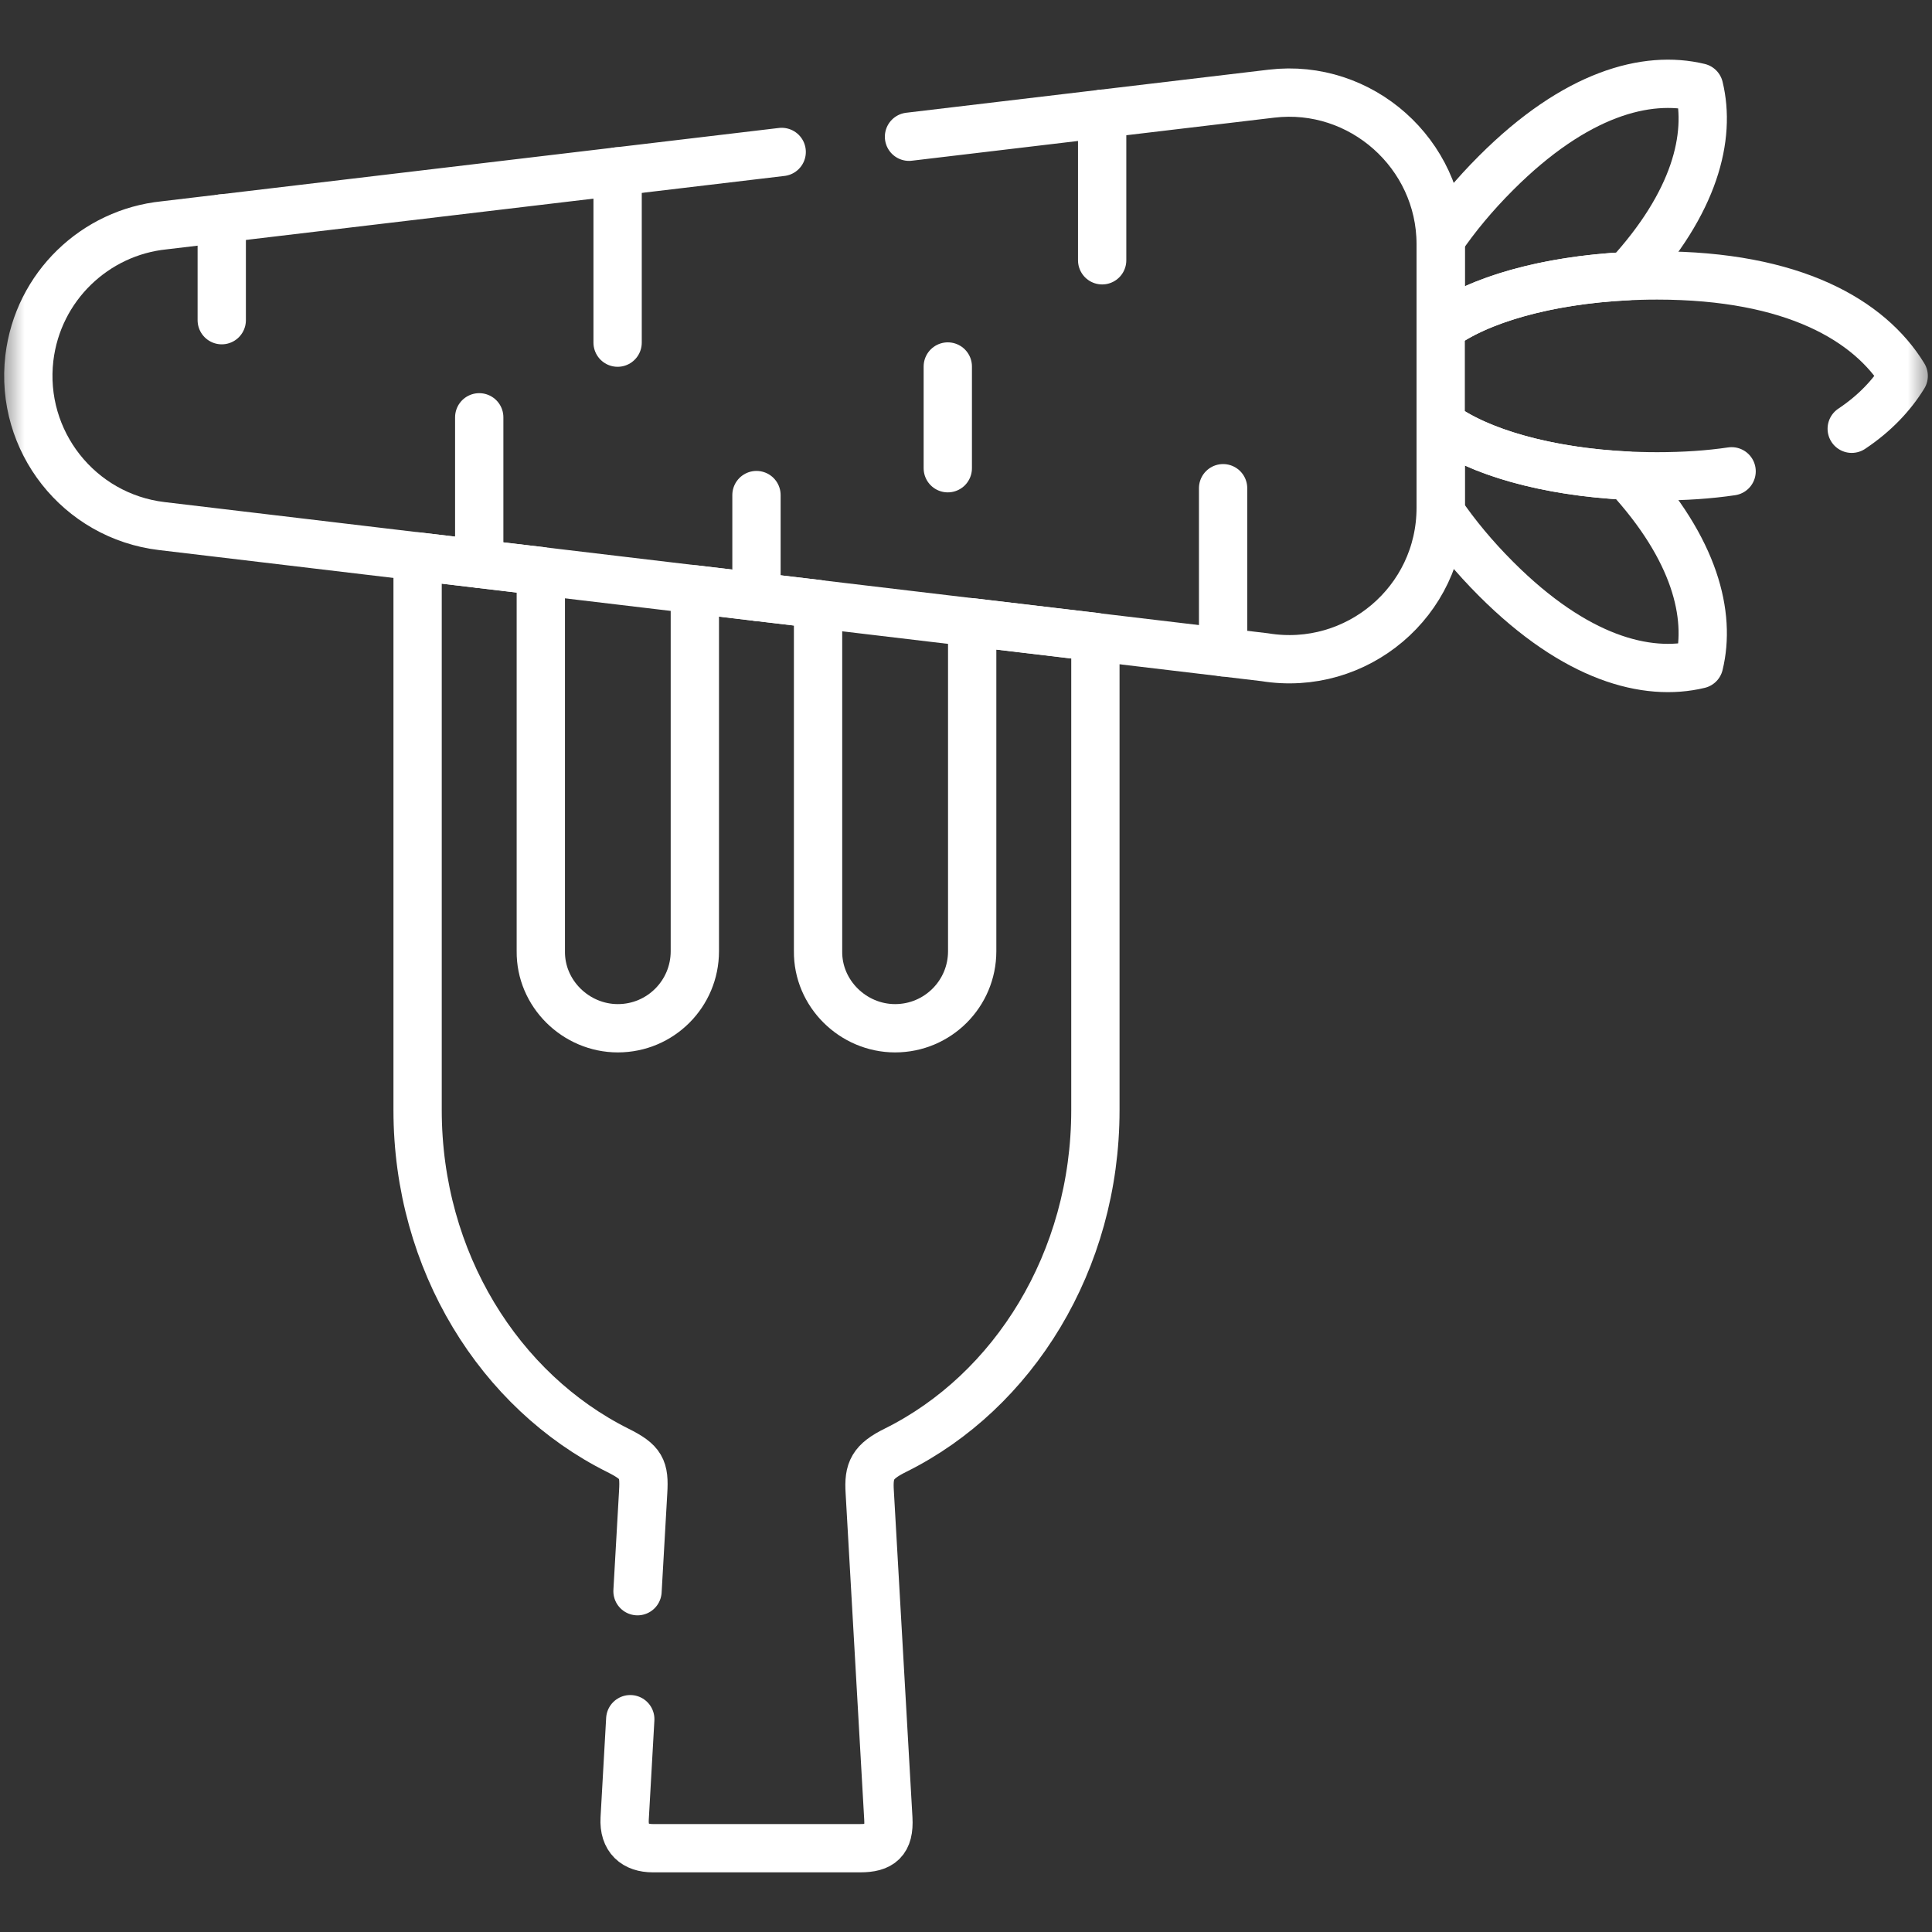
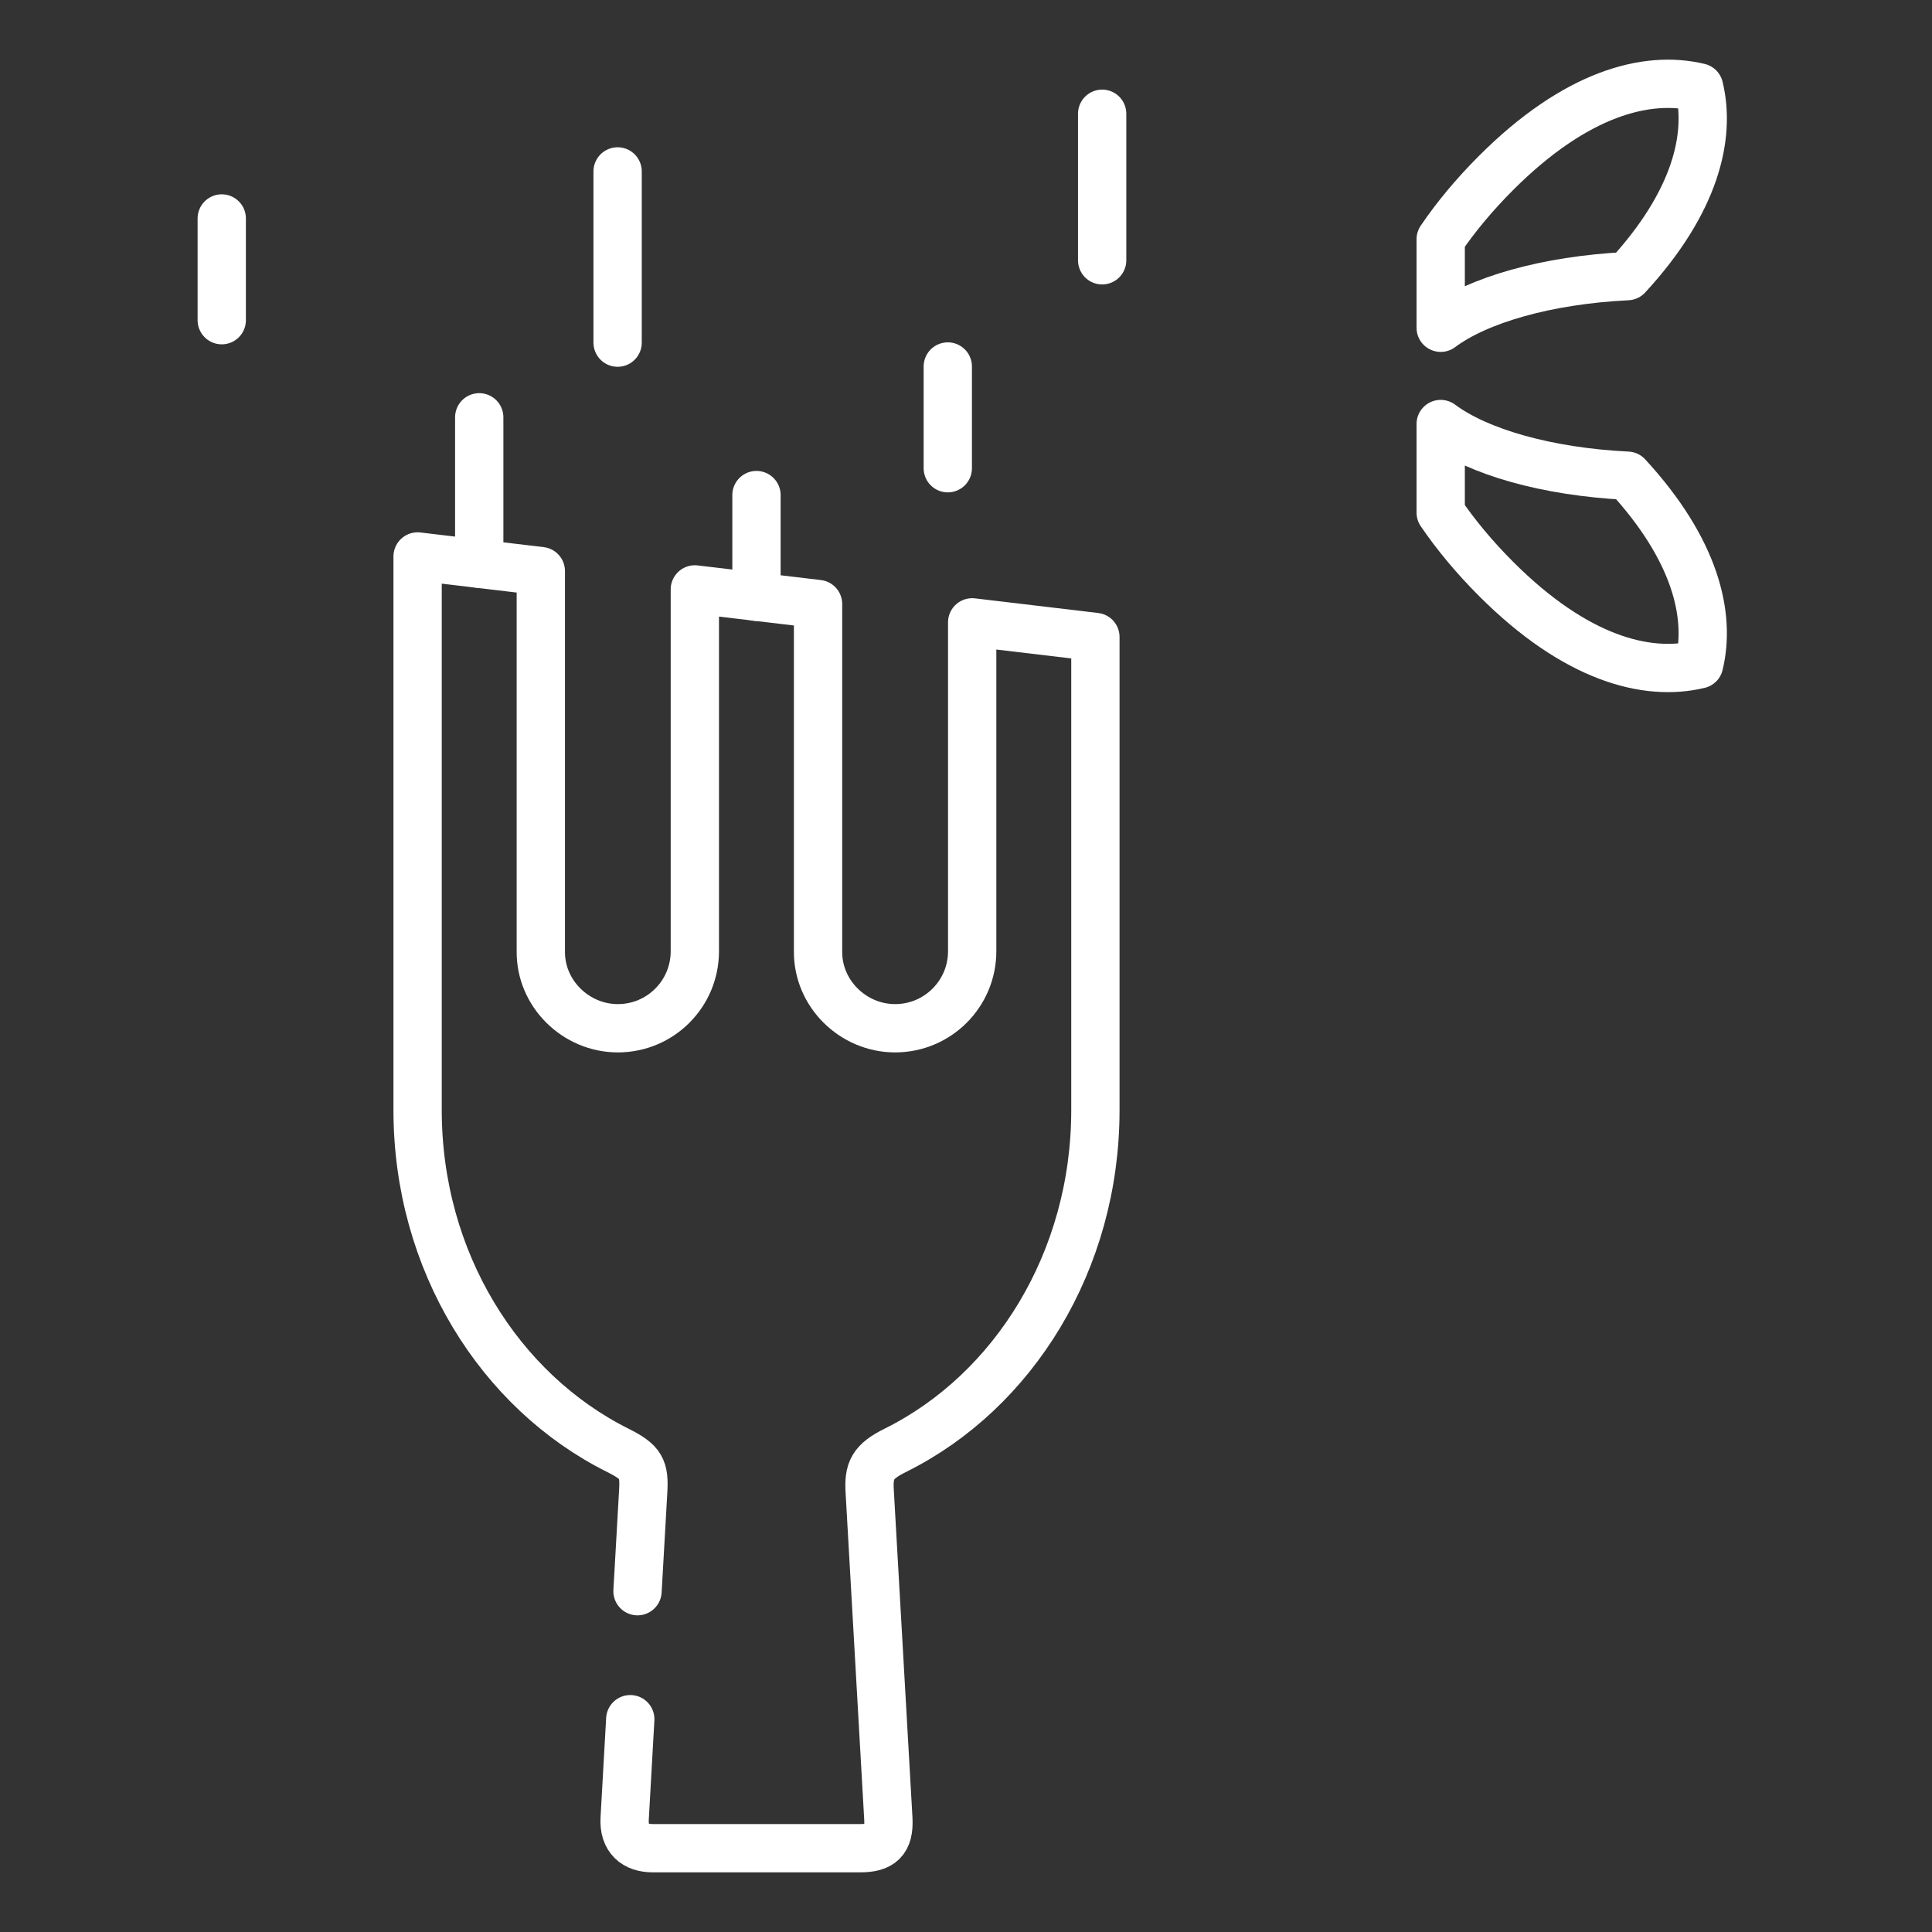
<svg xmlns="http://www.w3.org/2000/svg" width="40" height="40" viewBox="0 0 40 40" fill="none">
  <rect x="0" y="0" width="40" height="40" fill="#333333" stroke="none" />
  <mask id="mask0_105_1163" style="mask-type:luminance" maskUnits="userSpaceOnUse" x="0" y="0" width="40" height="40">
    <path d="M0 3.8147e-06H40V40H0V3.8147e-06Z" fill="white" />
  </mask>
  <g mask="url(#mask0_105_1163)">
    <path d="M13.199 32.944L13.316 30.891C13.345 30.408 13.283 30.273 12.79 30.027C10.351 28.809 8.646 26.121 8.646 22.983V11.521L11.197 11.824V19.692C11.186 20.569 11.921 21.289 12.792 21.289C13.673 21.289 14.386 20.576 14.386 19.694V12.203L16.937 12.506V19.692C16.926 20.569 17.661 21.289 18.532 21.289C19.413 21.289 20.128 20.576 20.128 19.694V12.885L22.679 13.188V22.983C22.679 26.116 20.981 28.811 18.545 30.023C18.064 30.26 17.978 30.443 18.007 30.891L18.392 37.649C18.419 38.119 18.233 38.265 17.807 38.265H13.516C13.148 38.265 12.909 38.068 12.933 37.649L13.049 35.594" stroke="white" stroke-miterlimit="10" stroke-linecap="round" stroke-linejoin="round" />
-     <path d="M18.82 2.831L26.326 1.939C28.178 1.719 29.825 3.185 29.828 5.05V10.513C29.828 12.455 28.087 13.917 26.185 13.607L3.351 10.892C1.633 10.688 0.406 9.131 0.608 7.413C0.785 5.929 1.972 4.809 3.4 4.665L16.184 3.146" stroke="white" stroke-miterlimit="10" stroke-linecap="round" stroke-linejoin="round" />
-     <path d="M35.851 9.758C35.384 9.827 34.872 9.862 34.31 9.862C32.377 9.862 30.693 9.426 29.828 8.779M29.828 6.786C30.693 6.14 32.377 5.703 34.31 5.703C37.129 5.703 38.71 6.633 39.414 7.783C39.168 8.183 38.814 8.56 38.338 8.877" stroke="white" stroke-miterlimit="10" stroke-linecap="round" stroke-linejoin="round" />
    <path d="M33.694 5.717C35.102 4.189 35.424 2.827 35.178 1.81C34.095 1.549 32.624 1.93 30.975 3.58C30.525 4.029 30.138 4.496 29.828 4.953V6.786C30.6 6.21 32.022 5.799 33.694 5.717ZM30.975 11.986C32.624 13.636 34.095 14.016 35.178 13.755C35.424 12.739 35.102 11.377 33.694 9.849C32.022 9.767 30.6 9.355 29.828 8.779V10.613C30.138 11.069 30.525 11.536 30.975 11.986Z" stroke="white" stroke-miterlimit="10" stroke-linecap="round" stroke-linejoin="round" />
    <path d="M4.591 4.523V6.629" stroke="white" stroke-miterlimit="10" stroke-linecap="round" stroke-linejoin="round" />
-     <path d="M25.323 10.108V13.505" stroke="white" stroke-miterlimit="10" stroke-linecap="round" stroke-linejoin="round" />
    <path d="M15.662 10.25V12.356" stroke="white" stroke-miterlimit="10" stroke-linecap="round" stroke-linejoin="round" />
    <path d="M19.623 7.588V9.694" stroke="white" stroke-miterlimit="10" stroke-linecap="round" stroke-linejoin="round" />
    <path d="M9.922 8.64V11.671" stroke="white" stroke-miterlimit="10" stroke-linecap="round" stroke-linejoin="round" />
    <path d="M22.819 2.355V5.389" stroke="white" stroke-miterlimit="10" stroke-linecap="round" stroke-linejoin="round" />
    <path d="M12.787 3.549V7.094" stroke="white" stroke-miterlimit="10" stroke-linecap="round" stroke-linejoin="round" />
  </g>
</svg>